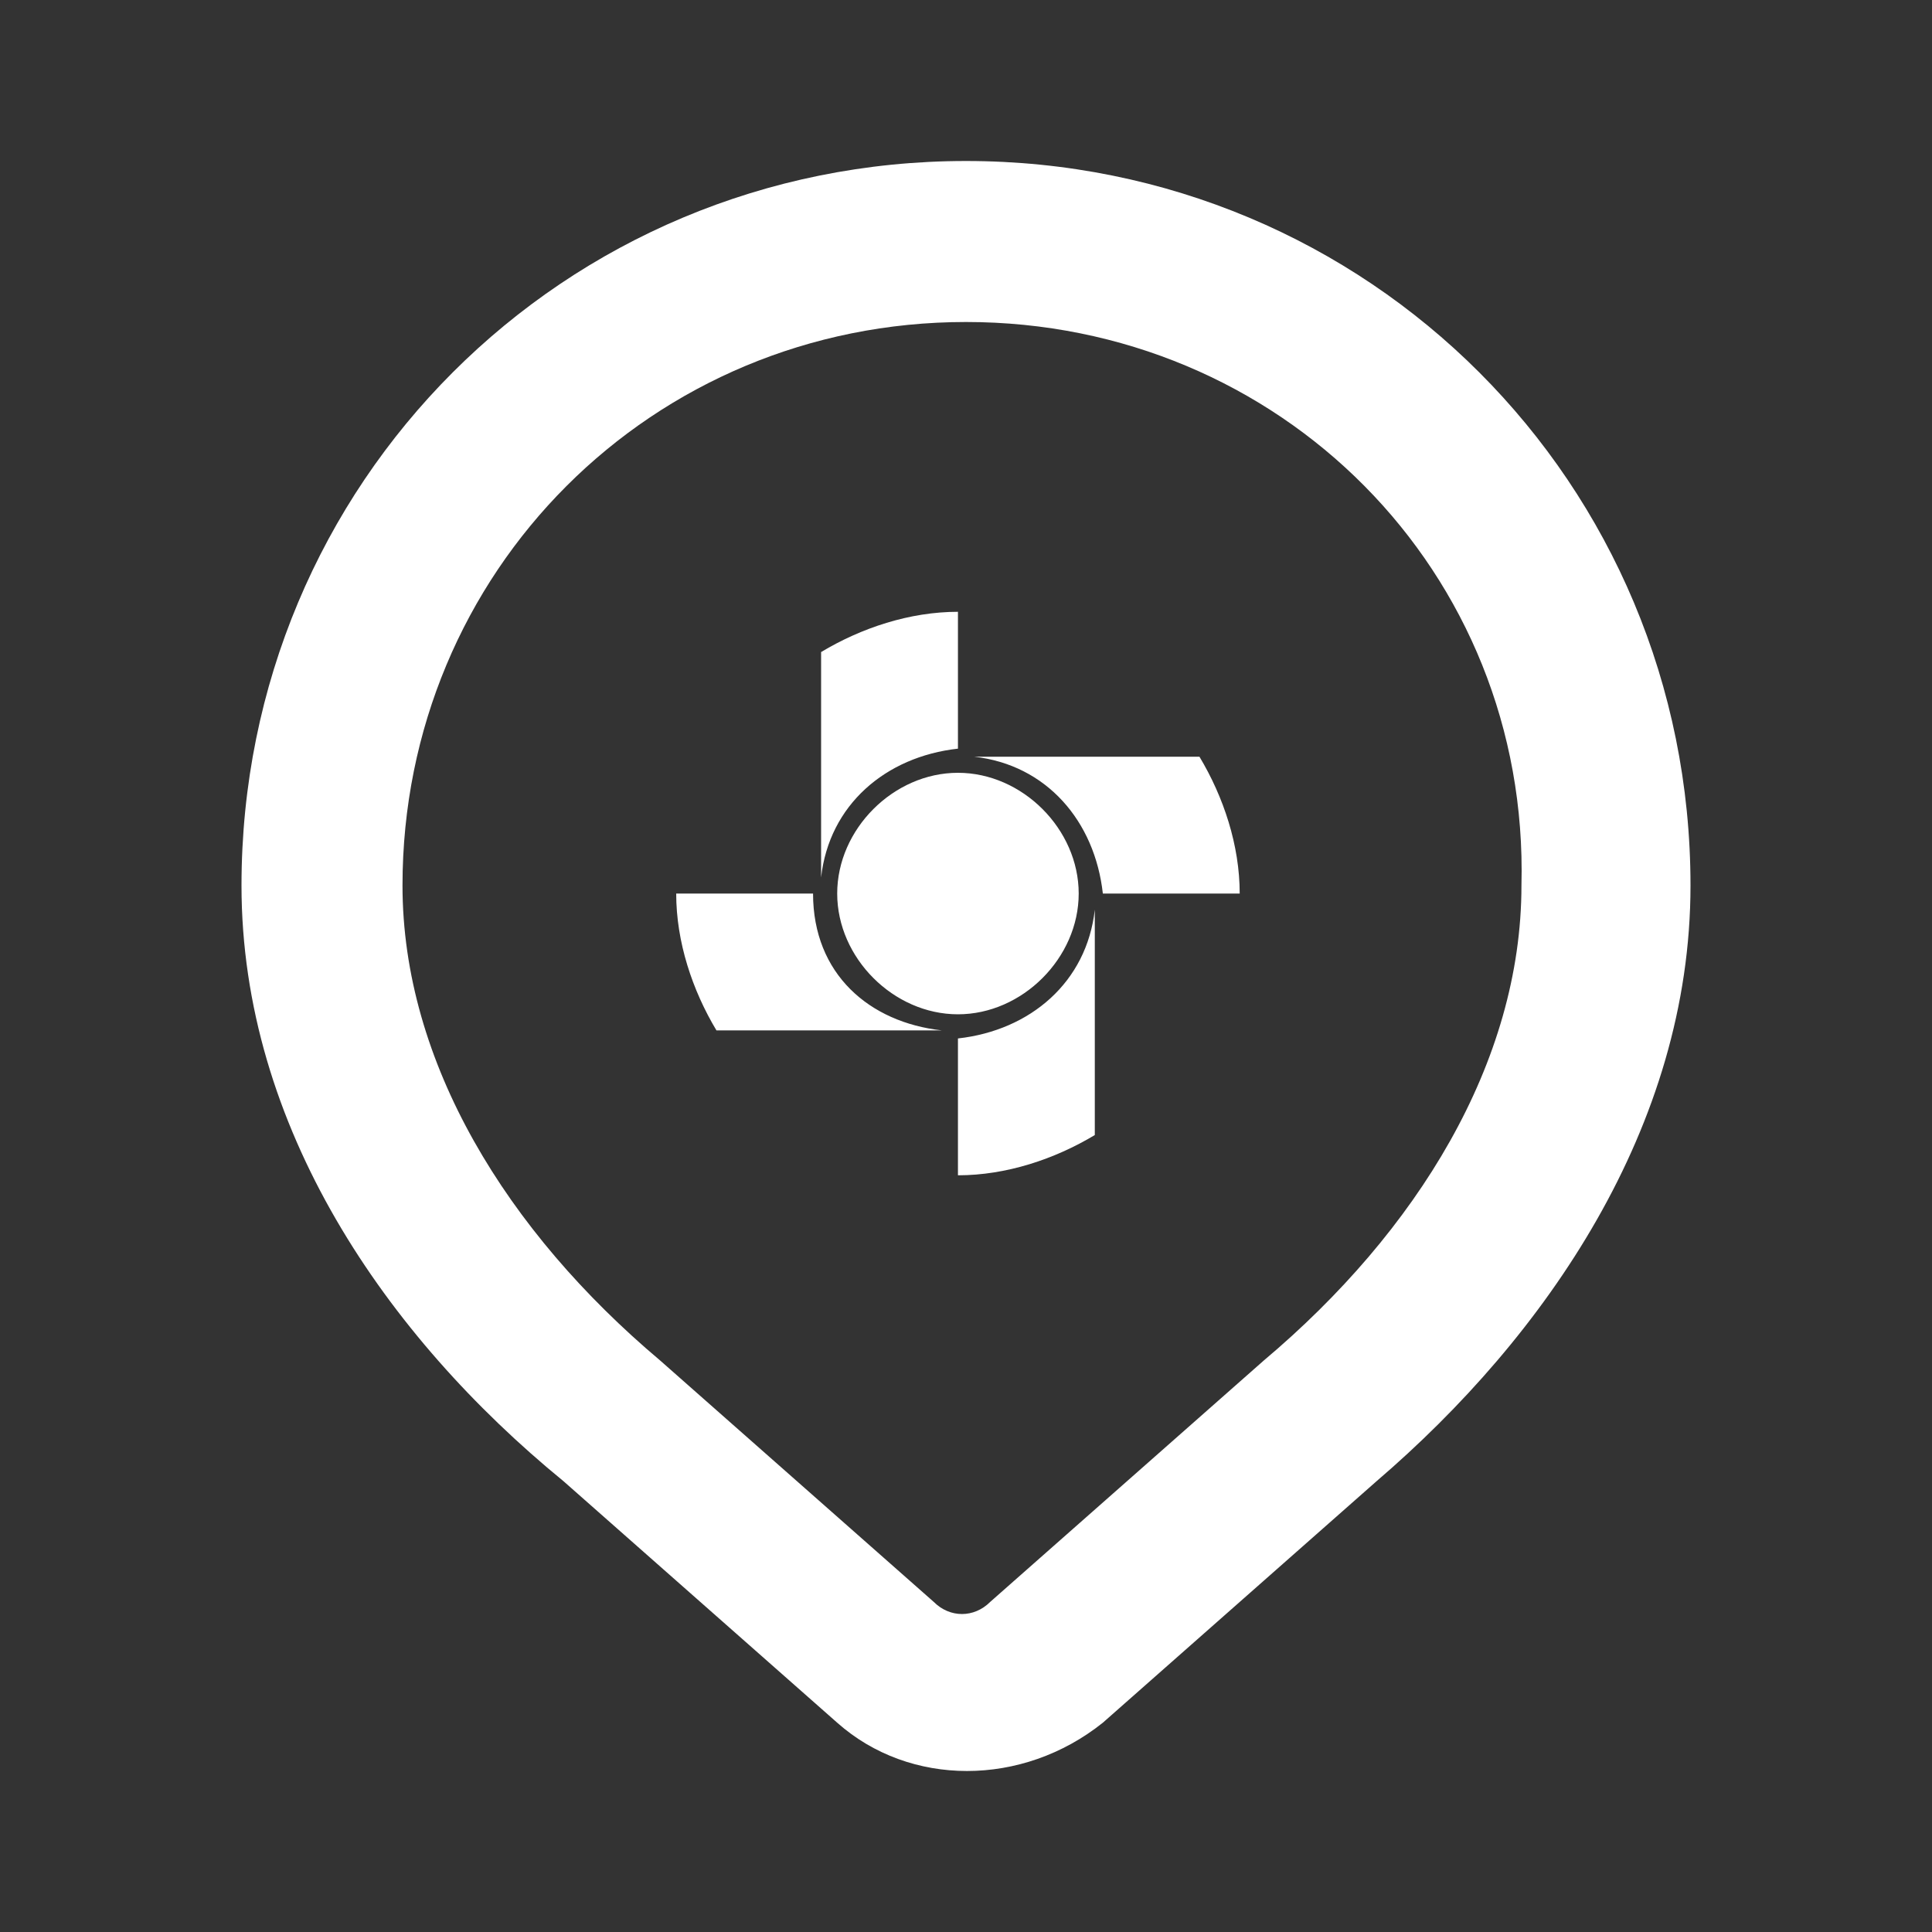
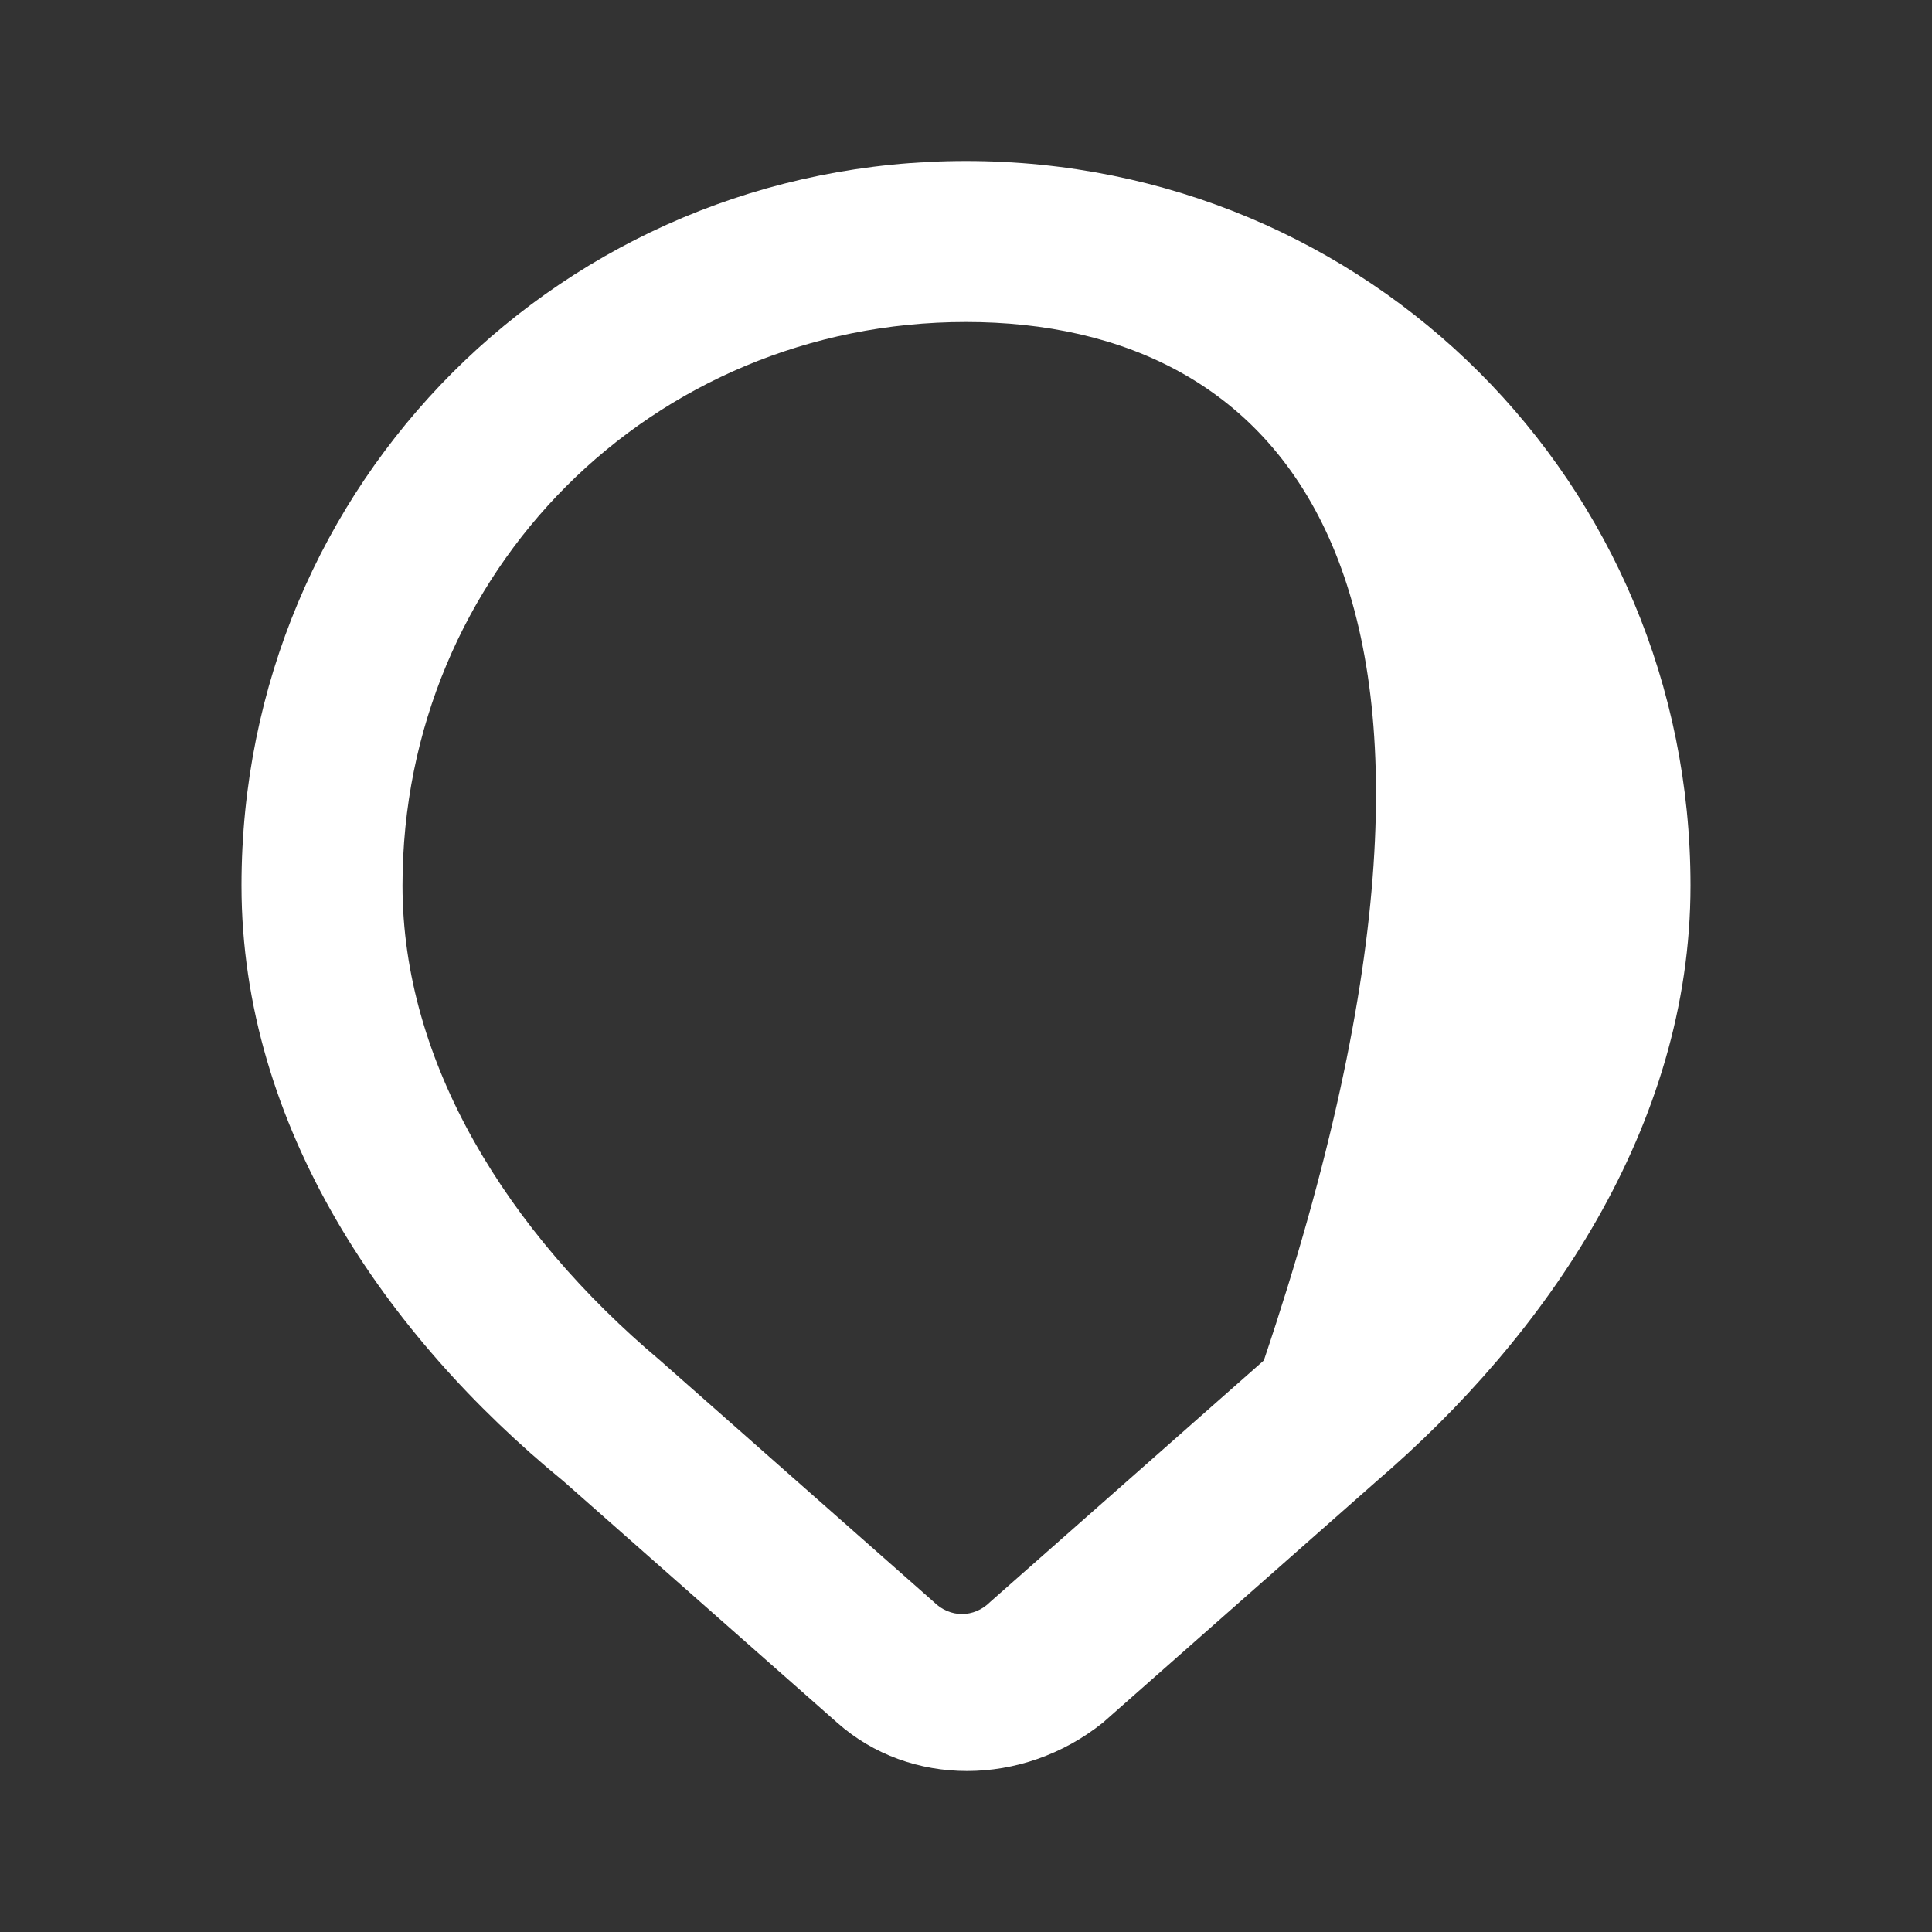
<svg xmlns="http://www.w3.org/2000/svg" width="24" height="24" viewBox="0 0 24 24" fill="none">
  <rect x="0" y="0" width="24" height="24" fill="#333333" stroke="none" />
-   <path fill-rule="evenodd" clip-rule="evenodd" d="M12 4C8.1 4 5 7.1 5 11C5 13.2 6.3 15.3 8.2 16.9L11.6 19.9C11.8 20.1 12.1 20.1 12.3 19.9L15.7 16.9C17.6 15.3 18.9 13.2 18.9 11C19 7.1 15.9 4 12 4ZM3 11C3 6 7 2 12 2C17 2 21 6 21 11C21 14 19.2 16.6 17.1 18.4L13.7 21.4C12.7 22.2 11.3 22.2 10.4 21.4L7 18.4C4.8 16.6 3 14 3 11Z" fill="white" />
-   <path fill-rule="evenodd" clip-rule="evenodd" d="M10.4 11.1C10.4 10.3 11.1 9.6 11.9 9.6C12.7 9.6 13.4 10.3 13.4 11.1C13.4 11.9 12.7 12.6 11.9 12.6C11.1 12.6 10.4 11.9 10.4 11.1ZM10.1 11.1C10.1 12.1 10.8 12.7 11.7 12.8H8.9C8.6 12.3 8.4 11.7 8.4 11.1H10.1ZM10.2 10.9V8.1C10.7 7.8 11.3 7.6 11.9 7.6V9.3C11 9.4 10.3 10 10.2 10.9ZM12.1 9.4H14.9C15.2 9.9 15.4 10.5 15.4 11.1H13.7C13.6 10.2 13 9.5 12.1 9.4ZM13.6 11.3V14.1C13.1 14.4 12.5 14.6 11.9 14.6V12.9C12.8 12.8 13.5 12.2 13.6 11.3Z" fill="white" />
+   <path fill-rule="evenodd" clip-rule="evenodd" d="M12 4C8.1 4 5 7.1 5 11C5 13.2 6.3 15.3 8.2 16.9L11.6 19.9C11.8 20.1 12.1 20.1 12.3 19.9L15.7 16.9C19 7.1 15.9 4 12 4ZM3 11C3 6 7 2 12 2C17 2 21 6 21 11C21 14 19.2 16.6 17.1 18.4L13.7 21.4C12.7 22.2 11.3 22.2 10.4 21.4L7 18.4C4.8 16.6 3 14 3 11Z" fill="white" />
</svg>